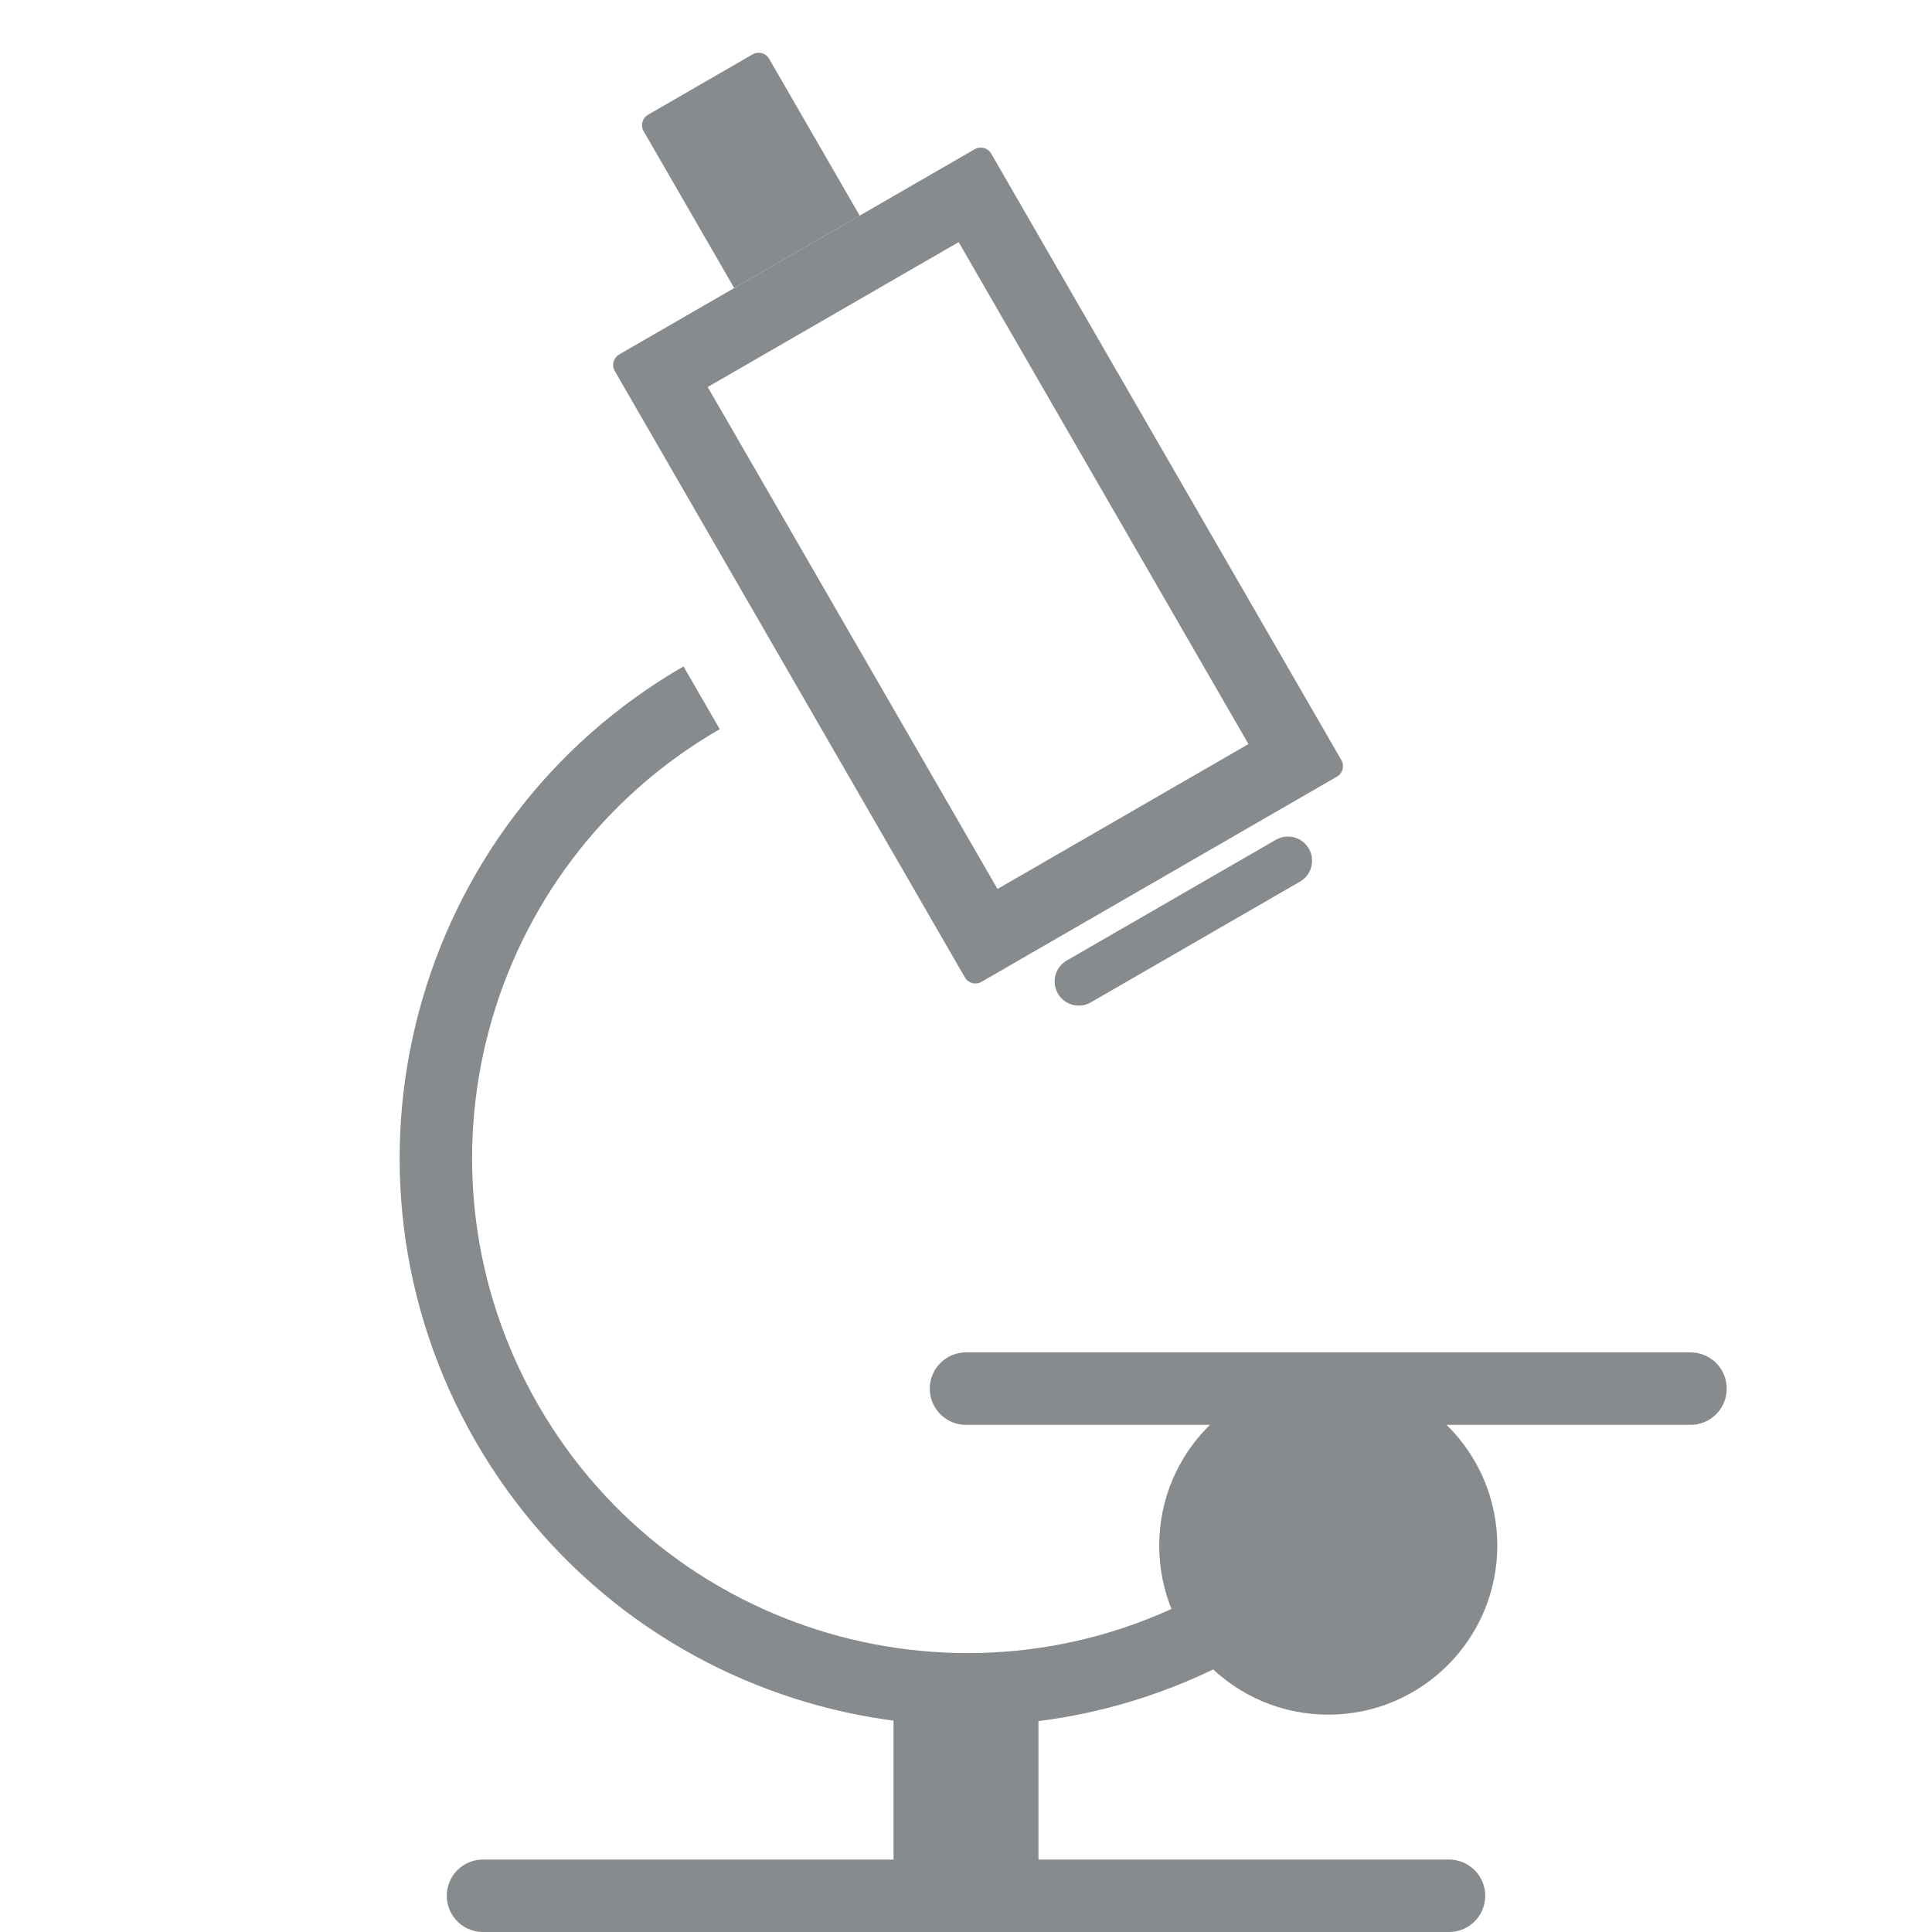
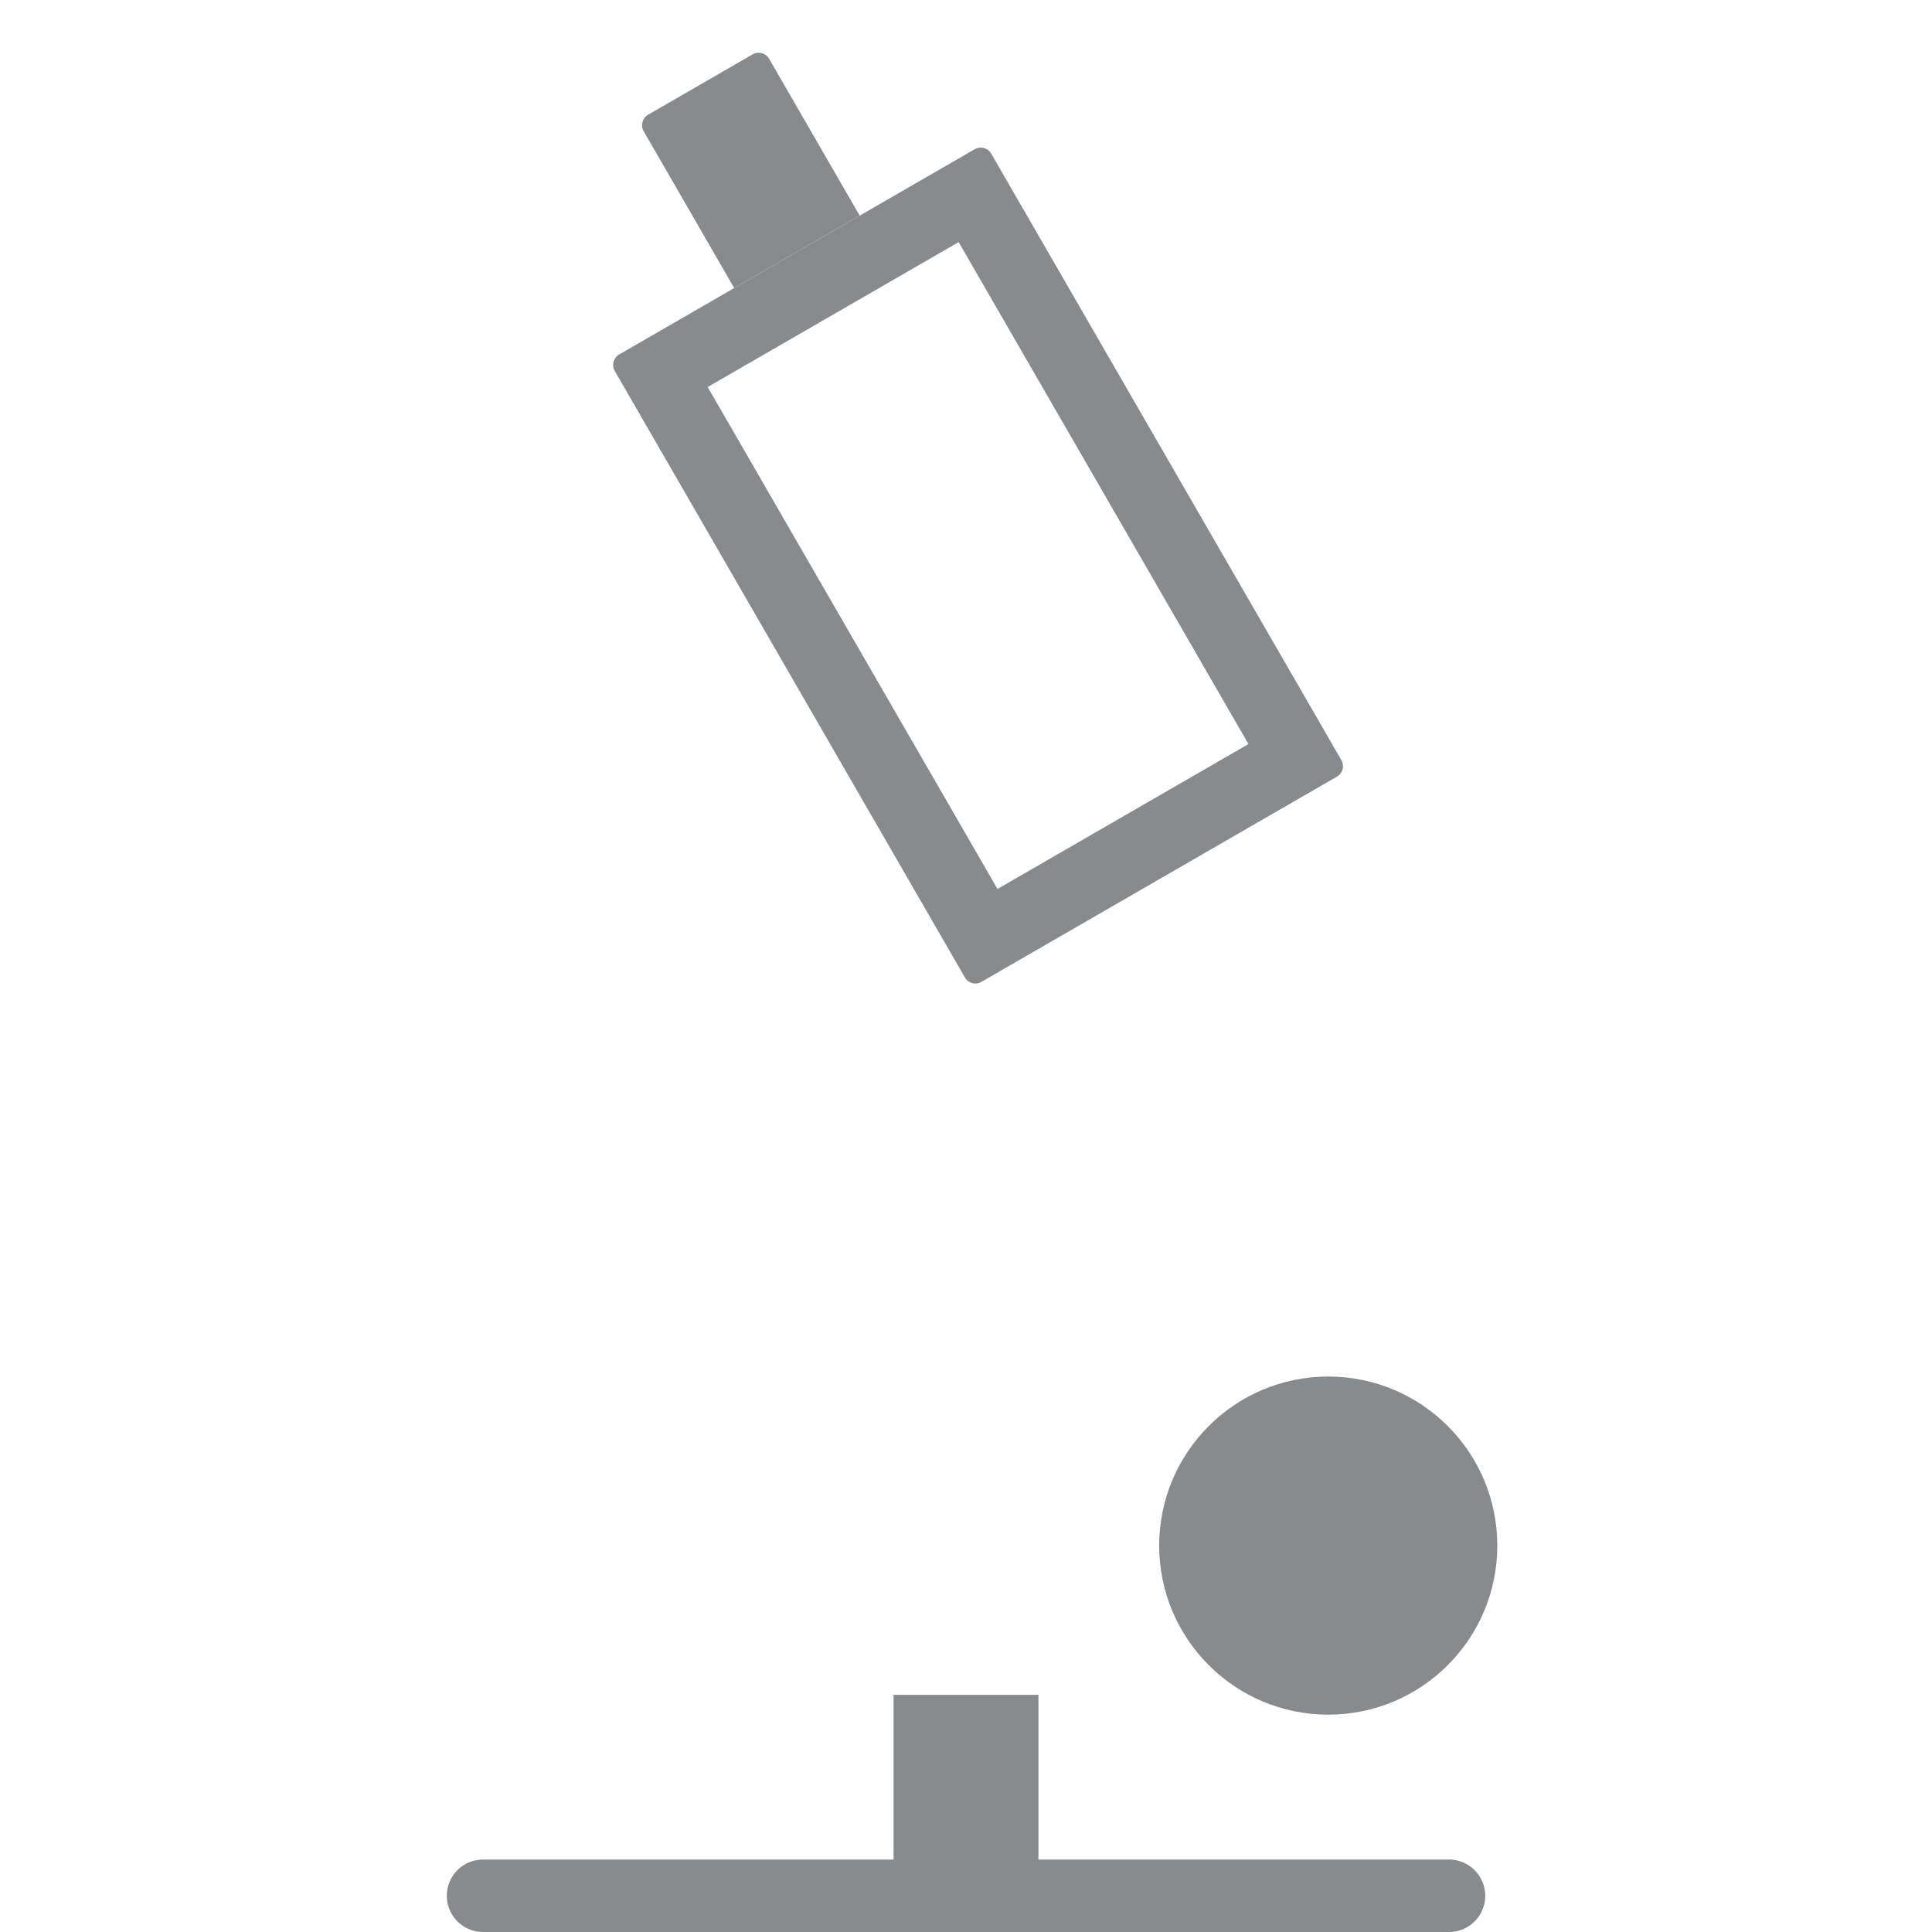
<svg xmlns="http://www.w3.org/2000/svg" width="40" height="40" viewBox="0 0 40 40" fill="none">
  <path d="M10 39.25H30" stroke="#888B8D" stroke-width="1.5" stroke-linecap="round" />
  <line x1="20" y1="38.93" x2="20" y2="35.09" stroke="#888B8D" stroke-width="3" />
-   <path d="M14.526 14.447C9.265 17.485 7.462 24.212 10.5 29.474C13.538 34.735 20.265 36.538 25.526 33.5" stroke="#888B8D" stroke-width="1.5" />
  <circle cx="27.5" cy="32" r="3.5" fill="#888B8D" />
-   <path d="M20 28.75H35" stroke="#888B8D" stroke-width="1.5" stroke-linecap="round" />
-   <path d="M22.335 20.32L26.665 17.82" stroke="#888B8D" stroke-linecap="round" />
  <path fill-rule="evenodd" clip-rule="evenodd" d="M14.652 8.013L20.652 18.405L25.848 15.405L19.848 5.013L14.652 8.013ZM12.819 7.339C12.7 7.408 12.659 7.561 12.728 7.681L19.978 20.238C20.047 20.358 20.2 20.398 20.319 20.329L27.681 16.079C27.8 16.01 27.841 15.857 27.772 15.738L20.522 3.181C20.453 3.061 20.3 3.02 20.181 3.089L12.819 7.339Z" fill="#888B8D" />
  <path d="M13.326 2.717C13.257 2.597 13.298 2.444 13.418 2.375L15.583 1.125C15.702 1.056 15.855 1.097 15.924 1.217L17.799 4.464L15.201 5.964L13.326 2.717Z" fill="#888B8D" />
</svg>